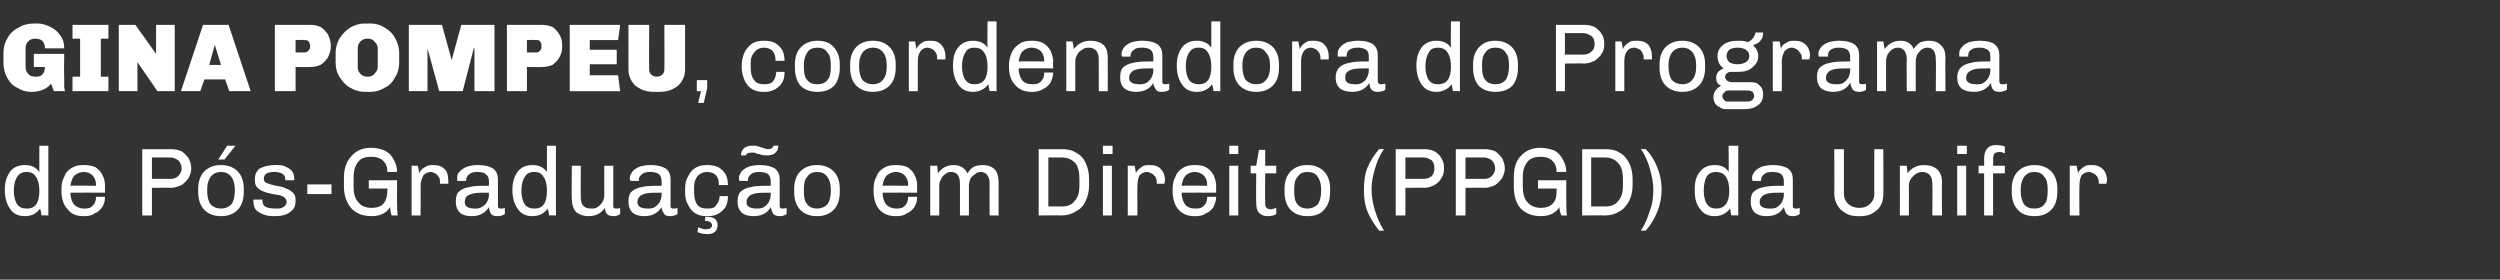
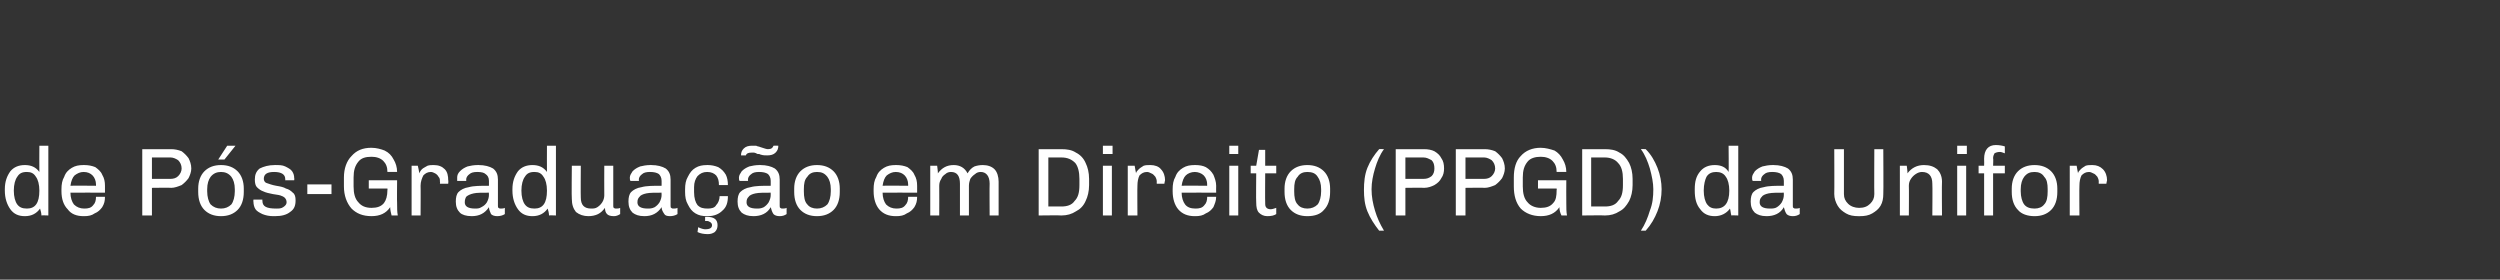
<svg xmlns="http://www.w3.org/2000/svg" version="1.1" width="362px" height="40.5px" viewBox="0 0 362 40.5">
  <rect x="0" y="0" width="362" height="40.5" fill="#333333" stroke="none" />
  <desc>GINA POMPEU, coordenadora do Programa de P s-Gradua o em Direito (PPGD) da Unifor</desc>
  <defs />
  <g id="Polygon71520">
    <path d="m7 31.2s-.98-.04-1 0c0-.3-.1-.7-.2-1c-.5.7-1.2 1.1-2.2 1.1c-.9 0-1.6-.3-2.1-1c-.5-.7-.8-1.6-.8-2.7v-.2c0-1.1.3-1.9.8-2.6c.5-.6 1.2-.9 2.1-.9c.9 0 1.6.3 2.1 1c-.02.02 0-3.8 0-3.8h1.3v10.1zm-3.1-6.3c-.7 0-1.1.2-1.4.7c-.3.4-.5 1.1-.5 2c0 .9.2 1.6.5 2c.3.4.7.6 1.4.6c1.2 0 1.8-.8 1.8-2.6c0-.9-.2-1.6-.5-2c-.3-.5-.7-.7-1.3-.7zm8.3-1c.6 0 1.1.1 1.6.3c.4.3.8.6 1 1.1c.3.5.4 1 .4 1.6v1s-5.01-.02-5 0c0 .7.2 1.3.5 1.7c.4.4.9.6 1.5.6c.6 0 1-.1 1.3-.5c.3-.3.4-.7.4-1.2h1.3c0 .6-.1 1-.4 1.5c-.3.4-.6.7-1.1.9c-.4.3-.9.4-1.5.4h-.1c-1 0-1.8-.3-2.3-1c-.6-.6-.9-1.5-.9-2.6v-.3c0-.7.1-1.3.4-1.8c.2-.6.6-1 1.1-1.3c.5-.3 1-.4 1.7-.4c0-.03.1 0 .1 0c0 0-.01-.03 0 0zm-.1 1c-.5 0-.9.2-1.3.5c-.3.3-.5.8-.6 1.5c.02-.04 3.7 0 3.7 0v-.2c0-.5-.2-1-.5-1.3c-.3-.3-.7-.5-1.3-.5zm12.7-3.3c.5 0 1 .1 1.5.3c.4.3.7.6 1 1c.2.4.4.9.4 1.5c0 .5-.2 1-.4 1.4c-.3.4-.6.7-1 1c-.5.2-1 .4-1.5.4c-.01-.04-2.8 0-2.8 0v4h-1.4v-9.6h4.2s-.01-.04 0 0zM22 22.8v3.1h2.7c.4 0 .8-.1 1.1-.4c.3-.3.5-.7.5-1.1c0-.5-.2-.9-.5-1.2c-.3-.2-.7-.4-1.1-.4H22zm12.1-1.7l-1.6 2h-.9l1.3-2h1.2zM32 23.9c1 0 1.8.3 2.4.9c.6.6.9 1.5.9 2.5v.5c0 1.1-.3 2-.9 2.6c-.6.6-1.4.9-2.4.9c-1 0-1.8-.3-2.4-.9c-.6-.6-.9-1.5-.9-2.6v-.5c0-1 .3-1.9.9-2.5c.6-.6 1.4-.9 2.4-.9zm0 1c-.6 0-1.1.2-1.5.7c-.3.4-.5 1-.5 1.8v.3c0 .8.2 1.5.5 1.9c.4.4.9.6 1.5.6c.6 0 1.1-.2 1.5-.6c.3-.4.5-1.1.5-1.9v-.3c0-.8-.2-1.4-.5-1.8c-.4-.5-.9-.7-1.5-.7zm7.9-1c.5 0 1 0 1.4.2c.4.2.8.4 1 .7c.2.3.3.6.3 1c.04.01 0 .3 0 .3h-1.3s.03-.16 0-.2c0-.6-.5-1-1.6-1c-1 0-1.5.3-1.5 1c0 .2.1.5.4.6c.3.1.8.3 1.4.4c.6.1 1.1.2 1.4.4c.4.1.7.3 1 .6c.3.2.4.6.4 1.1c0 .8-.2 1.3-.8 1.7c-.5.4-1.2.6-2.2.6h-.2c-.6 0-1.1-.1-1.6-.3c-.4-.2-.8-.4-1-.7c-.2-.3-.3-.7-.3-1.1c-.03.03 0-.3 0-.3h1.3s-.03.16 0 .2c0 .8.6 1.1 2 1.1c.4 0 .7 0 1-.2c.3-.2.5-.4.5-.7c0-.3-.1-.5-.3-.7c-.1-.1-.3-.2-.6-.3c-.3-.1-.6-.1-1.1-.2c-.5-.1-1-.2-1.4-.4c-.3-.1-.6-.3-.9-.6c-.2-.2-.3-.6-.3-1.1c0-.7.2-1.2.7-1.6c.6-.3 1.3-.5 2.2-.5c-.01-.03.1 0 .1 0c0 0 .01-.03 0 0zm8.1 2.8v1.4h-3.5v-1.4h3.5zm5.8-5.3c.7 0 1.4.2 1.9.4c.6.3 1 .7 1.3 1.3c.3.5.5 1.1.5 1.8h-1.4c0-.7-.2-1.2-.6-1.6c-.4-.4-1-.6-1.7-.6c-.9 0-1.5.2-1.9.7c-.5.6-.7 1.3-.7 2.3v1.3c0 1 .2 1.8.7 2.3c.4.5 1 .8 1.9.8c.8 0 1.4-.2 1.8-.7c.3-.4.5-1 .5-1.9c.03.01 0-.2 0-.2h-2.7v-1.2h4.1s-.03 3.27 0 3.3c0 .7 0 1.3.1 1.8h-.9c-.1-.4-.2-.8-.2-1.2c-.6.9-1.5 1.3-2.7 1.3c-1.3 0-2.2-.4-2.9-1.1c-.7-.8-1.1-1.9-1.1-3.2v-1.3c0-1.3.4-2.4 1.1-3.1c.7-.8 1.6-1.2 2.9-1.2zm9 2.5c.7 0 1.2.2 1.6.6c.4.4.5 1 .5 1.6c.05.01 0 .5 0 .5h-1.2s.04-.27 0-.3c0-.3 0-.5-.2-.7c-.1-.2-.3-.4-.5-.5c-.2-.1-.4-.2-.6-.2c-.5 0-.8.2-1.1.5c-.2.4-.4.9-.4 1.5c.03-.01 0 4.3 0 4.3h-1.3V24h.9s.25 1.07.2 1.1c.1-.2.2-.4.4-.6c.2-.2.5-.3.8-.5c.3-.1.6-.1.9-.1zm6.5 0c.9 0 1.6.2 2.1.5c.5.4.7.9.7 1.6v3.8c0 .1 0 .3.1.3c.1.1.2.1.3.1c.2 0 .4 0 .6-.1v.9c-.3.2-.7.3-1.1.3c-.4 0-.7-.1-.9-.3c-.1-.3-.3-.6-.3-1c-.6.9-1.4 1.3-2.5 1.3c-.8 0-1.4-.2-1.7-.5c-.4-.4-.6-.9-.6-1.6c0-.6.1-1.1.4-1.4c.3-.3.8-.6 1.5-.7c.7-.2 1.7-.2 2.9-.2v-.7c0-.5-.2-.8-.5-1c-.2-.2-.6-.3-1.2-.3c-.5 0-.9.1-1.1.3c-.3.2-.5.5-.5.8c.04.04 0 .2 0 .2h-1.3v-.5c0-.3.1-.6.4-.9c.3-.3.6-.5 1.1-.7c.4-.1.9-.2 1.5-.2c-.04-.03.1 0 .1 0c0 0-.01-.03 0 0zm1.5 4c-1 0-1.8 0-2.2.1c-.5.1-.9.3-1.1.5c-.1.2-.2.4-.2.8c0 .6.5.9 1.5.9c.3 0 .6 0 .9-.2c.4-.2.6-.4.8-.7c.2-.4.3-.7.3-1.1c-.03-.04 0-.3 0-.3c0 0-.03-.02 0 0zm9.7 3.3s-.98-.04-1 0c0-.3-.1-.7-.2-1c-.5.7-1.2 1.1-2.2 1.1c-.9 0-1.6-.3-2.1-1c-.5-.7-.8-1.6-.8-2.7v-.2c0-1.1.3-1.9.8-2.6c.5-.6 1.2-.9 2.1-.9c.9 0 1.6.3 2.1 1c-.02.02 0-3.8 0-3.8h1.3v10.1zm-3.1-6.3c-.7 0-1.1.2-1.4.7c-.3.4-.5 1.1-.5 2c0 .9.2 1.6.5 2c.3.4.7.6 1.4.6c1.2 0 1.8-.8 1.8-2.6c0-.9-.2-1.6-.5-2c-.3-.5-.7-.7-1.3-.7zm11.4 4.9c0 .1 0 .3.1.3c.1.1.2.1.3.1c.2 0 .4 0 .6-.1v.9c-.3.2-.6.3-.9.3c-.5 0-.8-.1-1-.3c-.2-.2-.3-.5-.3-.9c-.3.4-.6.7-1 .9c-.4.2-.9.3-1.4.3c-.7 0-1.3-.2-1.8-.6c-.4-.5-.6-1.1-.6-1.9c-.05.02 0-4.8 0-4.8h1.3s-.03 4.58 0 4.6c0 1.1.5 1.6 1.5 1.6c.3 0 .6 0 .9-.2c.3-.2.5-.4.7-.7c.2-.3.3-.7.3-1c-.02-.04 0-4.3 0-4.3h1.3v5.8zm5.5-5.9c.9 0 1.6.2 2.1.5c.5.4.7.9.7 1.6v3.8c0 .1 0 .3.1.3c.1.1.2.1.3.1c.2 0 .4 0 .6-.1v.9c-.3.2-.7.3-1.1.3c-.4 0-.7-.1-.8-.3c-.2-.3-.4-.6-.4-1c-.6.9-1.4 1.3-2.5 1.3c-.8 0-1.3-.2-1.7-.5c-.4-.4-.6-.9-.6-1.6c0-.6.1-1.1.4-1.4c.3-.3.8-.6 1.5-.7c.7-.2 1.7-.2 2.9-.2v-.7c0-.5-.2-.8-.4-1c-.3-.2-.7-.3-1.3-.3c-.5 0-.9.1-1.1.3c-.3.2-.5.5-.5.8c.04.04 0 .2 0 .2h-1.2c-.1-.1-.1-.3-.1-.5c0-.3.2-.6.4-.9c.3-.3.6-.5 1.1-.7c.4-.1.9-.2 1.5-.2c-.04-.03.1 0 .1 0c0 0-.01-.03 0 0zm1.5 4c-1 0-1.7 0-2.2.1c-.5.1-.9.3-1 .5c-.2.2-.3.4-.3.8c0 .6.5.9 1.5.9c.3 0 .6 0 1-.2c.3-.2.5-.4.7-.7c.2-.4.3-.7.3-1.1c-.03-.04 0-.3 0-.3c0 0-.03-.02 0 0zm6.7-4c.5 0 1 .1 1.5.3c.5.3.8.6 1.1 1.1c.2.4.3.9.3 1.5h-1.3c0-.6-.1-1-.4-1.4c-.3-.3-.7-.5-1.3-.5c-.6 0-1 .2-1.4.6c-.3.4-.5.9-.5 1.6v.7c0 .9.2 1.5.5 1.9c.4.4.8.5 1.5.5c.5 0 1-.1 1.2-.5c.3-.3.5-.8.5-1.3h1.2c0 .9-.2 1.6-.8 2.1c-.5.5-1.2.8-2.1.8h-.1c-.7 0-1.2-.1-1.7-.4c-.5-.3-.8-.7-1.1-1.3c-.3-.5-.4-1.1-.4-1.8v-.4c0-.7.1-1.3.4-1.8c.3-.6.6-1 1.1-1.3c.5-.3 1-.4 1.7-.4c-.05-.03.1 0 .1 0c0 0-.04-.03 0 0zm-.1 7.5c1 0 1.5.4 1.5 1.2c0 .4-.1.7-.4 1c-.3.2-.6.3-1 .3c-.6 0-1.1-.1-1.5-.3l.1-.7c.4.2.8.3 1 .3c.7 0 1-.2 1-.6c0-.2-.1-.3-.2-.4c-.2-.1-.3-.2-.5-.2h-.3v-.6h.3s-.01 0 0 0zm10.3-10.3c0 .4-.1.7-.4 1c-.3.3-.7.4-1.2.4c-.3 0-.6 0-.9-.1c-.1 0-.2-.1-.3-.1h-.2c-.2-.1-.4-.2-.5-.2h-.4c-.4 0-.7.1-.8.4h-.7c0-.4.1-.7.4-1c.3-.3.7-.4 1.2-.4h.6c.1.1.4.1.6.2c.6.2.9.3 1.1.3c.5 0 .7-.2.8-.5c.01-.02.7 0 .7 0c0 0 .01-.02 0 0zm-2.6 2.8c.9 0 1.6.2 2.1.5c.5.4.7.9.7 1.6v3.8c0 .1 0 .3.1.3c.1.1.2.1.3.1c.2 0 .4 0 .6-.1v.9c-.3.2-.6.3-1 .3c-.4 0-.7-.1-.9-.3c-.2-.3-.3-.6-.4-1c-.5.9-1.4 1.3-2.5 1.3c-.8 0-1.3-.2-1.7-.5c-.4-.4-.6-.9-.6-1.6c0-.6.1-1.1.4-1.4c.3-.3.8-.6 1.5-.7c.7-.2 1.7-.2 2.9-.2v-.7c0-.5-.2-.8-.4-1c-.3-.2-.7-.3-1.3-.3c-.5 0-.9.1-1.1.3c-.3.2-.5.5-.5.8c.04.04 0 .2 0 .2h-1.2c-.1-.1-.1-.3-.1-.5c0-.3.2-.6.4-.9c.3-.3.6-.5 1.1-.7c.4-.1.9-.2 1.5-.2c-.03-.03.1 0 .1 0c0 0-.01-.03 0 0zm1.5 4c-1 0-1.7 0-2.2.1c-.5.1-.9.3-1 .5c-.2.2-.3.4-.3.8c0 .6.5.9 1.5.9c.3 0 .6 0 1-.2c.3-.2.5-.4.7-.7c.2-.4.3-.7.3-1.1c-.02-.04 0-.3 0-.3c0 0-.02-.02 0 0zm6.7-4c1 0 1.8.3 2.4.9c.6.6.9 1.5.9 2.5v.5c0 1.1-.3 2-.9 2.6c-.6.6-1.4.9-2.4.9c-1 0-1.8-.3-2.4-.9c-.6-.6-.9-1.5-.9-2.6v-.5c0-1 .3-1.9.9-2.5c.6-.6 1.4-.9 2.4-.9zm0 1c-.6 0-1.1.2-1.4.7c-.4.4-.5 1-.5 1.8v.3c0 .8.1 1.5.5 1.9c.3.4.8.6 1.4.6c.6 0 1.1-.2 1.5-.6c.3-.4.5-1.1.5-1.9v-.3c0-.8-.2-1.4-.5-1.8c-.4-.5-.8-.7-1.5-.7zm11.5-1c.6 0 1.1.1 1.6.3c.4.3.8.6 1 1.1c.3.5.4 1 .4 1.6v1s-5.01-.02-5 0c0 .7.2 1.3.5 1.7c.4.4.9.6 1.5.6c.6 0 1-.1 1.3-.5c.3-.3.4-.7.4-1.2h1.3c0 .6-.1 1-.4 1.5c-.3.4-.6.7-1.1.9c-.4.3-.9.4-1.5.4h-.1c-1 0-1.8-.3-2.4-1c-.5-.6-.8-1.5-.8-2.6v-.3c0-.7.1-1.3.4-1.8c.2-.6.6-1 1.1-1.3c.5-.3 1-.4 1.7-.4c-.01-.03.1 0 .1 0c0 0-.01-.03 0 0zm-.1 1c-.5 0-.9.2-1.3.5c-.3.3-.5.8-.6 1.5c.02-.04 3.7 0 3.7 0v-.2c0-.5-.2-1-.5-1.3c-.3-.3-.7-.5-1.3-.5zm12.6-1c.7 0 1.3.2 1.7.6c.4.4.6 1.1.6 1.8v4.9h-1.3s-.03-4.62 0-4.6c0-1.1-.5-1.7-1.3-1.7c-.3 0-.6.1-.8.3c-.3.2-.5.4-.7.7c-.1.3-.2.6-.2 1v4.3H139v-4.6c0-1.1-.4-1.7-1.3-1.7c-.3 0-.6.1-.8.3c-.3.2-.5.4-.6.7c-.2.3-.3.6-.3 1c.02 0 0 4.3 0 4.3h-1.3V24h1s.14 1.06.1 1.1c.6-.8 1.3-1.2 2.3-1.2c.9 0 1.6.4 2 1.2c.3-.5.6-.8 1-1c.3-.1.7-.2 1.2-.2zm11.4-2.3c.8 0 1.5.1 2.1.5c.6.3 1.1.8 1.4 1.5c.3.6.5 1.4.5 2.3v.9c0 .9-.2 1.7-.5 2.3c-.3.7-.8 1.2-1.4 1.5c-.6.4-1.3.6-2.1.6c.02-.04-3.3 0-3.3 0v-9.6h3.3s.02-.04 0 0zm-1.9 1.2v7.1h1.9c.8 0 1.5-.2 1.9-.8c.5-.5.7-1.2.7-2.3v-.9c0-1-.2-1.8-.6-2.3c-.5-.5-1.1-.8-2-.8h-1.9zm9.3-1.7v1.2h-1.4v-1.2h1.4zM161 24v7.2h-1.3V24h1.3zm5.6-.1c.6 0 1.2.2 1.5.6c.4.4.6 1 .6 1.6c-.02.01-.1.5-.1.5h-1.1s-.02-.27 0-.3c0-.3-.1-.5-.2-.7c-.2-.2-.3-.4-.6-.5c-.2-.1-.4-.2-.6-.2c-.5 0-.8.2-1.1.5c-.2.4-.3.9-.3 1.5c-.03-.01 0 4.3 0 4.3h-1.4V24h1s.18 1.07.2 1.1c0-.2.2-.4.4-.6c.2-.2.4-.3.7-.5c.3-.1.6-.1 1-.1zm6.5 0c.6 0 1.1.1 1.5.3c.5.3.8.6 1.1 1.1c.2.5.4 1 .4 1.6c-.02-.01 0 1 0 1c0 0-5.02-.02-5 0c0 .7.2 1.3.5 1.7c.3.4.8.6 1.5.6c.6 0 1-.1 1.3-.5c.3-.3.4-.7.4-1.2h1.3c0 .6-.2 1-.4 1.5c-.3.4-.6.7-1.1.9c-.4.3-.9.4-1.5.4h-.1c-1 0-1.8-.3-2.4-1c-.5-.6-.8-1.5-.8-2.6v-.3c0-.7.1-1.3.4-1.8c.2-.6.6-1 1.1-1.3c.5-.3 1-.4 1.7-.4c-.02-.03.1 0 .1 0c0 0-.02-.03 0 0zm-.1 1c-.5 0-1 .2-1.3.5c-.3.3-.5.8-.6 1.5c.01-.04 3.7 0 3.7 0c0 0-.03-.21 0-.2c0-.5-.2-1-.5-1.3c-.3-.3-.8-.5-1.3-.5zm6.3-3.8v1.2H178v-1.2h1.3zm0 2.9v7.2H178V24h1.3zm3.9 0h1.6v1.1h-1.6s-.03 4.23 0 4.2c0 .4 0 .6.2.8c.1.1.3.2.6.2c.2 0 .5-.1.8-.2v.9c-.3.2-.7.3-1.3.3c-.5 0-.9-.2-1.2-.5c-.3-.3-.4-.8-.4-1.5c-.04-.04 0-4.2 0-4.2h-.8V24h.8l.4-2.3h.9v2.3zm6.1-.1c1 0 1.8.3 2.4.9c.6.6.9 1.5.9 2.5v.5c0 1.1-.3 2-.9 2.6c-.5.6-1.3.9-2.4.9c-1 0-1.8-.3-2.4-.9c-.6-.6-.9-1.5-.9-2.6v-.5c0-1 .3-1.9.9-2.5c.6-.6 1.4-.9 2.4-.9zm0 1c-.6 0-1.1.2-1.4.7c-.4.4-.5 1-.5 1.8v.3c0 .8.1 1.5.5 1.9c.3.4.8.6 1.4.6c.6 0 1.1-.2 1.5-.6c.3-.4.5-1.1.5-1.9v-.3c0-.8-.2-1.4-.5-1.8c-.3-.5-.8-.7-1.5-.7zm11.1-3.3c-.6.8-1 1.8-1.3 2.8c-.3 1-.5 2-.5 3c0 1.1.2 2.1.5 3.1c.3 1 .7 1.9 1.3 2.9h-.7c-.7-.9-1.3-1.8-1.7-2.8c-.4-1-.5-2-.5-3.1c0-1.1.1-2.2.5-3.2c.4-1 1-1.9 1.7-2.7c-.02-.04.7 0 .7 0c0 0 .01-.04 0 0zm5.8 0c.6 0 1.1.1 1.5.3c.5.3.8.6 1 1c.3.4.4.9.4 1.5c0 .5-.1 1-.4 1.4c-.2.4-.5.7-1 1c-.4.2-.9.4-1.5.4c.04-.04-2.7 0-2.7 0v4h-1.4v-9.6h4.1s.04-.04 0 0zm-2.7 1.2v3.1h2.6c.5 0 .8-.1 1.2-.4c.3-.3.4-.7.4-1.1c0-.5-.1-.9-.4-1.2c-.4-.2-.7-.4-1.2-.4h-2.6zm11.5-1.2c.5 0 1 .1 1.5.3c.4.3.7.6 1 1c.2.4.4.9.4 1.5c0 .5-.2 1-.4 1.4c-.3.4-.6.7-1 1c-.5.2-1 .4-1.5.4c-.02-.04-2.8 0-2.8 0v4h-1.4v-9.6h4.2s-.02-.04 0 0zm-2.8 1.2v3.1h2.7c.4 0 .8-.1 1.1-.4c.3-.3.5-.7.5-1.1c0-.5-.2-.9-.5-1.2c-.3-.2-.7-.4-1.1-.4h-2.7zm10.9-1.4c.7 0 1.4.2 2 .4c.5.3.9.7 1.2 1.3c.3.5.5 1.1.5 1.8h-1.4c0-.7-.2-1.2-.6-1.6c-.4-.4-1-.6-1.7-.6c-.8 0-1.5.2-1.9.7c-.5.6-.7 1.3-.7 2.3v1.3c0 1 .2 1.8.7 2.3c.4.5 1.1.8 1.9.8c.8 0 1.4-.2 1.8-.7c.4-.4.5-1 .5-1.9c.04.01 0-.2 0-.2h-2.7v-1.2h4.1s-.02 3.27 0 3.3c0 .7 0 1.3.1 1.8h-.8c-.2-.4-.3-.8-.3-1.2c-.6.9-1.5 1.3-2.7 1.3c-1.2 0-2.2-.4-2.9-1.1c-.7-.8-1-1.9-1-3.2v-1.3c0-1.3.3-2.4 1-3.1c.7-.8 1.7-1.2 2.9-1.2zm9.3.2c.8 0 1.5.1 2.1.5c.6.3 1 .8 1.4 1.5c.3.6.5 1.4.5 2.3v.9c0 .9-.2 1.7-.5 2.3c-.4.7-.8 1.2-1.4 1.5c-.6.4-1.3.6-2.1.6c-.02-.04-3.3 0-3.3 0v-9.6h3.3s-.02-.04 0 0zm-2 1.2v7.1h2c.8 0 1.5-.2 1.9-.8c.5-.5.7-1.2.7-2.3v-.9c0-1-.2-1.8-.7-2.3c-.4-.5-1.1-.8-1.9-.8h-2zm7.9-1.2c.8.8 1.3 1.7 1.7 2.7c.4 1 .6 2.1.6 3.1c0 1.1-.2 2.2-.6 3.2c-.4 1-.9 1.9-1.7 2.8h-.7c.6-.9 1-1.9 1.3-2.9c.4-1 .5-2 .5-3.1c0-.9-.2-1.9-.5-3c-.3-1-.7-2-1.3-2.8c.02-.04.7 0 .7 0c0 0 .05-.04 0 0zm13.4 9.6s-1.02-.04-1 0c-.1-.3-.1-.7-.2-1c-.5.7-1.3 1.1-2.2 1.1c-.9 0-1.6-.3-2.1-1c-.6-.7-.8-1.6-.8-2.7v-.2c0-1.1.2-1.9.8-2.6c.5-.6 1.2-.9 2.1-.9c.9 0 1.6.3 2 1c.04.02 0-3.8 0-3.8h1.4v10.1zm-3.2-6.3c-.6 0-1.1.2-1.4.7c-.2.4-.4 1.1-.4 2c0 .9.2 1.6.5 2c.3.4.7.6 1.3.6c1.2 0 1.9-.8 1.9-2.6c0-.9-.2-1.6-.5-2c-.3-.5-.8-.7-1.4-.7zm8.3-1c.9 0 1.6.2 2.1.5c.5.4.7.9.7 1.6v3.8c0 .1 0 .3.1.3c.1.1.2.1.3.1c.2 0 .4 0 .6-.1v.9c-.3.2-.6.3-1 .3c-.4 0-.7-.1-.9-.3c-.2-.3-.3-.6-.4-1c-.5.9-1.4 1.3-2.5 1.3c-.8 0-1.3-.2-1.7-.5c-.4-.4-.6-.9-.6-1.6c0-.6.1-1.1.4-1.4c.3-.3.8-.6 1.5-.7c.7-.2 1.7-.2 2.9-.2v-.7c0-.5-.2-.8-.4-1c-.3-.2-.7-.3-1.3-.3c-.5 0-.9.1-1.1.3c-.3.2-.5.5-.5.8c.05.04 0 .2 0 .2h-1.2c-.1-.1-.1-.3-.1-.5c0-.3.2-.6.4-.9c.3-.3.6-.5 1.1-.7c.4-.1.9-.2 1.5-.2c-.03-.03.1 0 .1 0c0 0 0-.03 0 0zm1.5 4c-1 0-1.7 0-2.2.1c-.5.1-.9.3-1 .5c-.2.2-.3.4-.3.8c0 .6.5.9 1.5.9c.3 0 .7 0 1-.2c.3-.2.5-.4.7-.7c.2-.4.3-.7.3-1.1c-.02-.04 0-.3 0-.3c0 0-.02-.02 0 0zm14.4.2c0 .6-.1 1.2-.4 1.7c-.3.5-.7.8-1.2 1.1c-.5.3-1.1.4-1.8.4h-.2c-.7 0-1.3-.1-1.8-.4c-.5-.3-.9-.6-1.2-1.1c-.3-.5-.5-1.1-.5-1.7c.03-.01 0-6.5 0-6.5h1.4v6.5c0 .6.2 1 .6 1.4c.4.4 1 .6 1.6.6c.7 0 1.2-.2 1.6-.6c.4-.4.6-.8.6-1.4c-.03-.03 0-6.5 0-6.5h1.3s.04 6.49 0 6.5zm5.9-4.2c.8 0 1.4.2 1.9.6c.4.4.7 1 .7 1.8c-.04.04 0 4.9 0 4.9h-1.4s.04-4.62 0-4.6c0-1.1-.5-1.7-1.5-1.7c-.3 0-.6.1-.9.3c-.3.2-.5.4-.7.7c-.2.3-.3.6-.3 1c.03 0 0 4.3 0 4.3h-1.3V24h1s.14 1.06.1 1.1c.6-.8 1.4-1.2 2.4-1.2zm6.2-2.8v1.2h-1.4v-1.2h1.4zm-.1 2.9v7.2h-1.3V24h1.3zm4.3-3c.5 0 1 .1 1.3.2v1c-.3-.1-.5-.2-.7-.2c-.4 0-.6.1-.8.2c-.1.2-.2.4-.2.7c.05 0 0 1.1 0 1.1h1.7v1.1h-1.7v6.1h-1.3v-6.1h-.8V24h.8s.03-.96 0-1c0-1.3.6-2 1.7-2zm5.6 2.9c1 0 1.8.3 2.4.9c.6.6.9 1.5.9 2.5v.5c0 1.1-.3 2-.9 2.6c-.6.6-1.4.9-2.4.9c-1 0-1.9-.3-2.4-.9c-.6-.6-.9-1.5-.9-2.6v-.5c0-1 .3-1.9.9-2.5c.6-.6 1.4-.9 2.4-.9zm0 1c-.7 0-1.1.2-1.5.7c-.3.4-.5 1-.5 1.8v.3c0 .8.2 1.5.5 1.9c.3.4.8.6 1.5.6c.6 0 1.1-.2 1.4-.6c.4-.4.5-1.1.5-1.9v-.3c0-.8-.1-1.4-.5-1.8c-.3-.5-.8-.7-1.4-.7zm8.4-1c.6 0 1.1.2 1.5.6c.4.4.6 1 .6 1.6c-.02.01-.1.5-.1.5h-1.1s-.02-.27 0-.3c0-.3-.1-.5-.2-.7c-.2-.2-.3-.4-.6-.5c-.2-.1-.4-.2-.6-.2c-.5 0-.8.2-1.1.5c-.2.4-.3.9-.3 1.5c-.03-.01 0 4.3 0 4.3h-1.4V24h1s.18 1.07.2 1.1c0-.2.2-.4.4-.6c.2-.2.4-.3.7-.5c.3-.1.6-.1 1-.1z" stroke="none" fill="#fff" />
  </g>
  <g id="Polygon71519">
-     <path d="m5.4 3.4c.7 0 1.3.2 1.9.5c.6.3 1.1.7 1.4 1.2c.4.5.6 1.1.6 1.8c-.05.02 0 .1 0 .1H6.5c0-.5-.1-.8-.4-1.1c-.2-.2-.6-.3-1-.3c-.4 0-.8.1-1 .4c-.3.3-.4.6-.4 1v2.7c0 .4.1.7.4 1c.2.3.6.4 1 .4h.2c.4 0 .7-.1.9-.4c.2-.2.3-.6.3-1H4.9V7.8h4.4s-.05 3.34 0 3.3v1.5l.1.6H7.8s-.41-1.06-.4-1.1c-.3.4-.7.7-1.2.9c-.5.2-1 .3-1.6.3h-.1c-.7 0-1.4-.2-2-.6c-.7-.3-1.1-.8-1.5-1.5c-.3-.6-.5-1.3-.5-2.1V7.6c0-.8.2-1.5.6-2.1c.3-.6.9-1.2 1.6-1.5c.6-.4 1.4-.6 2.3-.6c-.03.02.4 0 .4 0c0 0-.04.02 0 0zm10.3 2.2h-1.1v5.5h1.1v2.1h-5.2v-2.1h1.1V5.6h-1.1v-2h5.2v2zm9.6 7.6h-2.5L19.9 9v-.1v4.3h-2.7V3.6h2.4l3 4.2v.1V3.6h2.7v9.6zm11 0h-3.1l-.6-1.7h-3l-.6 1.7h-2.8l3.2-9.6h3.7l3.2 9.6zm-5.2-6.7l-.8 2.9h1.7l-.9-2.9zm13.8-2.9c.6 0 1 .1 1.5.3c.5.3.8.7 1.1 1.1c.2.5.4 1 .4 1.5v.3c0 .5-.2 1-.4 1.5c-.3.4-.6.8-1.1 1.1c-.5.2-.9.3-1.5.3c.03.04-2.1 0-2.1 0v3.5h-3V3.6h5.1s.03-.04 0 0zm-2.1 4h1.2c.3 0 .5-.1.7-.3c.1-.1.2-.3.2-.5v-.2c0-.2-.1-.4-.2-.6c-.2-.2-.4-.2-.7-.2c.04-.05-1.2 0-1.2 0v1.8zm10.8-4.2c.8 0 1.5.2 2.1.6c.7.4 1.2.9 1.5 1.5c.4.7.6 1.4.6 2.1v1.5c0 .8-.2 1.5-.6 2.1c-.3.6-.8 1.2-1.5 1.5c-.6.4-1.3.6-2.1.6h-.8c-.7 0-1.4-.2-2.1-.6c-.6-.3-1.1-.9-1.5-1.5c-.4-.6-.6-1.3-.6-2.1V7.6c0-.7.2-1.4.6-2.1c.4-.6.9-1.1 1.5-1.5c.7-.4 1.4-.6 2.1-.6c.02.04.8 0 .8 0c0 0 0 .04 0 0zm-.4 2.2c-.4 0-.7.1-1 .4c-.3.3-.4.6-.4 1v2.7c0 .4.1.7.4 1c.3.3.6.4 1 .4h.1c.3 0 .7-.1.9-.4c.3-.3.5-.6.5-1V7c0-.4-.2-.7-.5-1c-.2-.3-.6-.4-.9-.4h-.1s-.02 0 0 0zm18.4 7.6h-2.9V7h-.1L67 13.2h-3.4L61.9 7v6.2h-2.7V3.6h4.8l1.4 5.1l1.4-5.1h4.8v9.6zm6.9-9.6c.5 0 1 .1 1.5.3c.4.3.8.7 1 1.1c.3.5.4 1 .4 1.5v.3c0 .5-.1 1-.4 1.5c-.2.4-.6.8-1 1.1c-.5.2-1 .3-1.5.3c-.02.04-2.2 0-2.2 0v3.5h-2.9V3.6h5.1s-.02-.04 0 0zm-2.2 4h1.3c.3 0 .5-.1.6-.3c.2-.1.2-.3.2-.5v-.2c0-.2 0-.4-.2-.6c-.1-.2-.3-.2-.6-.2c0-.05-1.3 0-1.3 0v1.8zm13.2-1.8h-4.1v1.4h3.9v2.1h-3.9v1.6h4.1l.3 2.3h-7.3V3.6h7.3l-.3 2.2zm9.7 4.3c0 .7-.2 1.2-.5 1.7c-.3.5-.7.8-1.3 1.1c-.6.3-1.2.4-2 .4h-.6c-.8 0-1.4-.1-2-.4c-.6-.3-1-.6-1.3-1.1c-.3-.5-.5-1-.5-1.7V3.6h3s-.03 6.47 0 6.5c0 .3.1.5.3.7c.2.2.5.3.8.3c.3 0 .6-.1.8-.3c.2-.2.3-.4.3-.7c.03-.03 0-6.5 0-6.5h3v6.5s-.03.01 0 0zm3.2 1.5v1.2l-.5 2.1h-.8l.4-1.7h-.6v-1.6h1.5zm8.3-5.7c.6 0 1.1.1 1.5.3c.5.3.8.6 1.1 1.1c.2.4.3.9.3 1.5h-1.3c0-.6-.1-1-.4-1.4c-.3-.3-.7-.5-1.3-.5c-.5 0-1 .2-1.3.6c-.4.4-.6.9-.6 1.6v.7c0 .9.2 1.5.6 1.9c.3.4.8.5 1.4.5c.6 0 1-.1 1.3-.5c.2-.3.4-.8.4-1.3h1.2c0 .9-.2 1.6-.8 2.1c-.5.5-1.2.8-2.1.8h-.1c-.7 0-1.2-.1-1.7-.4c-.5-.3-.8-.7-1.1-1.3c-.2-.5-.4-1.1-.4-1.8v-.4c0-.7.2-1.3.4-1.8c.3-.6.7-1 1.1-1.3c.5-.3 1.1-.4 1.7-.4c-.03-.03.1 0 .1 0c0 0-.02-.03 0 0zm7.7 0c1 0 1.8.3 2.3.9c.6.6.9 1.5.9 2.5v.5c0 1.1-.3 2-.8 2.6c-.6.6-1.4.9-2.4.9c-1.1 0-1.9-.3-2.5-.9c-.5-.6-.8-1.5-.8-2.6v-.5c0-1 .3-1.9.9-2.5c.6-.6 1.4-.9 2.4-.9zm0 1c-.7 0-1.2.2-1.5.7c-.3.4-.5 1-.5 1.8v.3c0 .8.1 1.5.5 1.9c.3.4.8.6 1.5.6c.6 0 1.1-.2 1.4-.6c.4-.4.5-1.1.5-1.9v-.3c0-.8-.1-1.4-.5-1.8c-.3-.5-.8-.7-1.4-.7zm8-1c1 0 1.8.3 2.4.9c.6.6.9 1.5.9 2.5v.5c0 1.1-.3 2-.9 2.6c-.6.6-1.4.9-2.4.9c-1 0-1.8-.3-2.4-.9c-.6-.6-.9-1.5-.9-2.6v-.5c0-1 .3-1.9.9-2.5c.6-.6 1.4-.9 2.4-.9zm0 1c-.6 0-1.1.2-1.5.7c-.3.4-.5 1-.5 1.8v.3c0 .8.2 1.5.5 1.9c.4.4.9.6 1.5.6c.6 0 1.1-.2 1.4-.6c.4-.4.6-1.1.6-1.9v-.3c0-.8-.2-1.4-.5-1.8c-.4-.5-.9-.7-1.5-.7zm8.4-1c.7 0 1.2.2 1.5.6c.4.4.6 1 .6 1.6v.5h-1.2v-.3c0-.3-.1-.5-.2-.7c-.2-.2-.3-.4-.5-.5c-.3-.1-.5-.2-.7-.2c-.4 0-.8.2-1 .5c-.3.4-.4.9-.4 1.5v4.3h-1.3V6h.9l.2 1.1c.1-.2.2-.4.4-.6c.2-.2.4-.3.7-.5c.3-.1.6-.1 1-.1zm9.5 7.3s-1.01-.04-1 0c-.1-.3-.1-.7-.2-1c-.5.7-1.3 1.1-2.2 1.1c-.9 0-1.6-.3-2.1-1c-.5-.7-.8-1.6-.8-2.7v-.2c0-1.1.2-1.9.8-2.6c.5-.6 1.2-.9 2.1-.9c.9 0 1.6.3 2.1 1c-.05.02 0-3.8 0-3.8h1.3v10.1zm-3.2-6.3c-.6 0-1.1.2-1.3.7c-.3.4-.5 1.1-.5 2c0 .9.2 1.6.5 2c.3.4.7.6 1.3.6c1.3 0 1.9-.8 1.9-2.6c0-.9-.2-1.6-.5-2c-.3-.5-.8-.7-1.4-.7zm8.4-1c.5 0 1.1.1 1.5.3c.5.3.8.6 1.1 1.1c.2.5.4 1 .4 1.6c-.04-.01 0 1 0 1c0 0-5.04-.02-5 0c0 .7.2 1.3.5 1.7c.3.4.8.6 1.5.6c.6 0 1-.1 1.3-.5c.3-.3.4-.7.4-1.2h1.3c0 .6-.2 1-.4 1.5c-.3.4-.6.7-1.1.9c-.4.3-1 .4-1.5.4h-.1c-1 0-1.8-.3-2.4-1c-.6-.6-.9-1.5-.9-2.6v-.3c0-.7.2-1.3.4-1.8c.3-.6.7-1 1.2-1.3c.4-.3 1-.4 1.7-.4c-.04-.03.1 0 .1 0c0 0-.04-.03 0 0zm-.1 1c-.5 0-1 .2-1.3.5c-.3.3-.5.8-.6 1.5c-.01-.04 3.7 0 3.7 0c0 0-.04-.21 0-.2c0-.5-.2-1-.5-1.3c-.3-.3-.8-.5-1.3-.5zm8.5-1c.8 0 1.4.2 1.9.6c.4.4.6 1 .6 1.8c.02.04 0 4.9 0 4.9h-1.3V8.6c0-1.1-.5-1.7-1.5-1.7c-.3 0-.7.1-.9.3c-.3.2-.6.4-.7.7c-.2.3-.3.6-.3 1v4.3h-1.3V6h.9s.21 1.06.2 1.1c.6-.8 1.4-1.2 2.4-1.2zm7.6 0c.9 0 1.6.2 2.1.5c.5.4.7.9.7 1.6v3.8c0 .1 0 .3.1.3c.1.1.2.1.3.1c.2 0 .4 0 .6-.1v.9c-.3.2-.6.3-1.1.3c-.4 0-.7-.1-.8-.3c-.2-.3-.4-.6-.4-1c-.5.9-1.4 1.3-2.5 1.3c-.8 0-1.3-.2-1.7-.5c-.4-.4-.6-.9-.6-1.6c0-.6.1-1.1.4-1.4c.3-.3.8-.6 1.5-.7c.7-.2 1.7-.2 2.9-.2v-.7c0-.5-.2-.8-.4-1c-.3-.2-.7-.3-1.3-.3c-.5 0-.9.1-1.1.3c-.3.2-.5.5-.5.8c.04.04 0 .2 0 .2h-1.2c-.1-.1-.1-.3-.1-.5c0-.3.2-.6.4-.9c.3-.3.6-.5 1.1-.7c.4-.1.9-.2 1.5-.2c-.03-.03.1 0 .1 0c0 0-.01-.03 0 0zm1.5 4c-1 0-1.7 0-2.2.1c-.5.1-.9.3-1 .5c-.2.2-.3.4-.3.8c0 .6.5.9 1.5.9c.3 0 .6 0 1-.2c.3-.2.5-.4.7-.7c.2-.4.3-.7.3-1.1c-.02-.04 0-.3 0-.3c0 0-.02-.02 0 0zm9.7 3.3s-.98-.04-1 0c0-.3-.1-.7-.2-1c-.5.7-1.2 1.1-2.2 1.1c-.9 0-1.6-.3-2.1-1c-.5-.7-.8-1.6-.8-2.7v-.2c0-1.1.3-1.9.8-2.6c.5-.6 1.2-.9 2.1-.9c.9 0 1.6.3 2.1 1V3.1h1.3v10.1zm-3.1-6.3c-.7 0-1.1.2-1.4.7c-.3.4-.5 1.1-.5 2c0 .9.2 1.6.5 2c.3.4.8.6 1.4.6c1.2 0 1.8-.8 1.8-2.6c0-.9-.2-1.6-.5-2c-.3-.5-.7-.7-1.3-.7zm8.3-1c1 0 1.8.3 2.4.9c.6.6.9 1.5.9 2.5v.5c0 1.1-.3 2-.9 2.6c-.6.6-1.4.9-2.4.9c-1 0-1.8-.3-2.4-.9c-.6-.6-.9-1.5-.9-2.6v-.5c0-1 .3-1.9.9-2.5c.6-.6 1.4-.9 2.4-.9zm0 1c-.6 0-1.1.2-1.5.7c-.3.4-.5 1-.5 1.8v.3c0 .8.2 1.5.5 1.9c.4.4.9.6 1.5.6c.6 0 1.1-.2 1.4-.6c.4-.4.6-1.1.6-1.9v-.3c0-.8-.2-1.4-.6-1.8c-.3-.5-.8-.7-1.4-.7zm8.4-1c.6 0 1.2.2 1.5.6c.4.4.6 1 .6 1.6v.5h-1.2v-.3c0-.3-.1-.5-.2-.7c-.2-.2-.3-.4-.5-.5c-.3-.1-.5-.2-.7-.2c-.4 0-.8.2-1 .5c-.3.4-.4.9-.4 1.5c-.02-.01 0 4.3 0 4.3h-1.3V6h.9l.2 1.1c.1-.2.2-.4.4-.6c.2-.2.4-.3.7-.5c.3-.1.6-.1 1-.1zm6.4 0c1 0 1.7.2 2.1.5c.5.4.7.9.7 1.6v3.8c0 .1.1.3.2.3c0 .1.1.1.2.1c.2 0 .5 0 .7-.1v.9c-.3.2-.7.3-1.1.3c-.4 0-.7-.1-.9-.3c-.2-.3-.3-.6-.3-1c-.6.9-1.4 1.3-2.5 1.3c-.8 0-1.4-.2-1.8-.5c-.4-.4-.6-.9-.6-1.6c0-.6.2-1.1.5-1.4c.3-.3.8-.6 1.5-.7c.7-.2 1.6-.2 2.8-.2v-.7c0-.5-.1-.8-.4-1c-.3-.2-.7-.3-1.2-.3c-.5 0-.9.1-1.2.3c-.3.2-.4.5-.4.8v.2h-1.3v-.5c0-.3.1-.6.4-.9c.2-.3.6-.5 1-.7c.5-.1 1-.2 1.5-.2c.01-.03.1 0 .1 0c0 0 .04-.03 0 0zm1.5 4c-1 0-1.7 0-2.2.1c-.5.1-.8.3-1 .5c-.2.2-.2.4-.2.8c0 .6.4.9 1.4.9c.4 0 .7 0 1-.2c.3-.2.6-.4.7-.7c.2-.4.3-.7.3-1.1c.02-.04 0-.3 0-.3c0 0 .02-.02 0 0zm13.2 3.3s-1.01-.04-1 0c-.1-.3-.1-.7-.2-1c-.5.7-1.3 1.1-2.2 1.1c-.9 0-1.6-.3-2.1-1c-.5-.7-.8-1.6-.8-2.7v-.2c0-1.1.3-1.9.8-2.6c.5-.6 1.2-.9 2.1-.9c.9 0 1.6.3 2.1 1c-.05.02 0-3.8 0-3.8h1.3v10.1zm-3.2-6.3c-.6 0-1.1.2-1.3.7c-.3.4-.5 1.1-.5 2c0 .9.2 1.6.5 2c.3.4.7.6 1.3.6c1.3 0 1.9-.8 1.9-2.6c0-.9-.2-1.6-.5-2c-.3-.5-.8-.7-1.4-.7zm8.3-1c1 0 1.8.3 2.4.9c.6.6.9 1.5.9 2.5v.5c0 1.1-.3 2-.8 2.6c-.6.6-1.4.9-2.5.9c-1 0-1.8-.3-2.4-.9c-.5-.6-.8-1.5-.8-2.6v-.5c0-1 .3-1.9.9-2.5c.6-.6 1.3-.9 2.3-.9zm0 1c-.6 0-1.1.2-1.4.7c-.4.4-.5 1-.5 1.8v.3c0 .8.1 1.5.5 1.9c.3.4.8.6 1.4.6c.7 0 1.1-.2 1.5-.6c.3-.4.5-1.1.5-1.9v-.3c0-.8-.1-1.4-.5-1.8c-.3-.5-.8-.7-1.5-.7zm12.9-3.3c.6 0 1 .1 1.5.3c.4.3.8.6 1 1c.3.4.4.9.4 1.5c0 .5-.1 1-.4 1.4c-.2.4-.6.7-1 1c-.5.2-.9.4-1.5.4c.01-.04-2.8 0-2.8 0v4h-1.3V3.6h4.1s.01-.04 0 0zm-2.8 1.2v3.1h2.7c.4 0 .8-.1 1.1-.4c.4-.3.5-.7.5-1.1c0-.5-.1-.9-.5-1.2c-.3-.2-.7-.4-1.1-.4h-2.7zm10.5 1.1c.7 0 1.2.2 1.6.6c.3.4.5 1 .5 1.6v.5H238v-.3c0-.3-.1-.5-.2-.7c-.1-.2-.3-.4-.5-.5c-.2-.1-.5-.2-.7-.2c-.4 0-.8.2-1 .5c-.3.4-.4.9-.4 1.5v4.3h-1.3V6h.9s.21 1.07.2 1.1c.1-.2.2-.4.4-.6c.2-.2.4-.3.7-.5c.3-.1.6-.1 1-.1zm6.5 0c1 0 1.8.3 2.4.9c.6.6.9 1.5.9 2.5v.5c0 1.1-.3 2-.9 2.6c-.6.6-1.4.9-2.4.9c-1 0-1.8-.3-2.4-.9c-.6-.6-.9-1.5-.9-2.6v-.5c0-1 .3-1.9.9-2.5c.6-.6 1.4-.9 2.4-.9zm0 1c-.6 0-1.1.2-1.5.7c-.3.4-.5 1-.5 1.8v.3c0 .8.2 1.5.5 1.9c.4.4.9.6 1.5.6c.6 0 1.1-.2 1.4-.6c.4-.4.6-1.1.6-1.9v-.3c0-.8-.2-1.4-.5-1.8c-.4-.5-.9-.7-1.5-.7zm11.7-2.2c0 .5-.1.9-.4 1.2c-.2.3-.6.5-1 .6v.1c.4.4.7.9.7 1.5c0 .7-.3 1.2-.8 1.6c-.5.5-1.2.7-2 .7h-1c-.3 0-.5 0-.7.2c-.2.1-.3.3-.3.5c0 .3.1.4.3.6c.2.1.4.2.7.2h2.7c.6 0 1 .1 1.3.5c.4.3.5.8.5 1.3c0 .6-.2 1.1-.7 1.5c-.5.4-1.1.6-1.9.6h-2.8c-.4 0-.7-.1-.9-.3c-.3-.1-.5-.3-.7-.6c-.1-.3-.2-.5-.2-.8c0-.4.1-.7.3-1c.2-.3.5-.5.8-.7c-.5-.2-.7-.6-.7-1.1c0-.4.1-.6.3-.9c.2-.2.5-.4.8-.5c-.6-.4-.9-1-.9-1.8c0-.7.3-1.2.8-1.6c.5-.4 1.2-.6 2.1-.6c.6 0 1 0 1.5.2c.6-.3 1-.8 1.1-1.4c.01.02 1.1 0 1.1 0c0 0 .03.02 0 0zm-3.7 2.2c-.5 0-.9.1-1.2.3c-.2.2-.4.5-.4.9c0 .4.2.7.4.9c.3.2.7.3 1.2.3c.5 0 .9-.1 1.2-.3c.3-.2.5-.5.5-.9c0-.4-.2-.7-.5-.9c-.3-.2-.7-.3-1.2-.3zm-1.4 6.2c-.2 0-.4.1-.5.3c-.2.1-.3.3-.3.5c0 .3.1.4.3.6c.1.2.3.2.5.2h2.7c.3 0 .6 0 .8-.2c.2-.2.3-.4.3-.6c0-.2-.1-.4-.2-.6c-.2-.1-.4-.2-.7-.2h-2.9zm9.7-7.2c.7 0 1.2.2 1.6.6c.4.4.6 1 .6 1.6c-.04.01-.1.5-.1.5h-1.1s-.04-.27 0-.3c0-.3-.1-.5-.3-.7c-.1-.2-.3-.4-.5-.5c-.2-.1-.4-.2-.6-.2c-.5 0-.8.2-1.1.5c-.2.4-.4.9-.4 1.5c.04-.01 0 4.3 0 4.3h-1.3V6h1s.16 1.07.2 1.1c0-.2.1-.4.3-.6c.2-.2.5-.3.8-.5c.3-.1.6-.1.9-.1zm6.5 0c.9 0 1.6.2 2.1.5c.5.4.7.9.7 1.6v3.8c0 .1 0 .3.1.3c.1.1.2.1.3.1c.2 0 .4 0 .6-.1v.9c-.3.2-.6.3-1 .3c-.4 0-.7-.1-.9-.3c-.2-.3-.3-.6-.4-1c-.5.9-1.4 1.3-2.5 1.3c-.7 0-1.3-.2-1.7-.5c-.4-.4-.6-.9-.6-1.6c0-.6.1-1.1.4-1.4c.3-.3.8-.6 1.5-.7c.7-.2 1.7-.2 2.9-.2v-.7c0-.5-.2-.8-.4-1c-.3-.2-.7-.3-1.3-.3c-.5 0-.8.1-1.1.3c-.3.2-.4.5-.4.8c-.05.04 0 .2 0 .2h-1.3c-.1-.1-.1-.3-.1-.5c0-.3.2-.6.4-.9c.3-.3.6-.5 1.1-.7c.4-.1.9-.2 1.5-.2c-.02-.03.1 0 .1 0c0 0 0-.03 0 0zm1.5 4c-1 0-1.7 0-2.2.1c-.5.1-.9.3-1 .5c-.2.2-.3.4-.3.8c0 .6.5.9 1.5.9c.3 0 .7 0 1-.2c.3-.2.5-.4.7-.7c.2-.4.3-.7.3-1.1v-.3s-.01-.02 0 0zm11.4-4c.8 0 1.3.2 1.7.6c.5.4.7 1.1.7 1.8c-.04.04 0 4.9 0 4.9h-1.4s.05-4.62 0-4.6c0-1.1-.4-1.7-1.2-1.7c-.3 0-.6.1-.9.3c-.2.2-.4.4-.6.7c-.1.3-.2.6-.2 1c-.02 0 0 4.3 0 4.3h-1.3s-.04-4.62 0-4.6c0-1.1-.5-1.7-1.3-1.7c-.3 0-.6.1-.9.3c-.2.2-.4.4-.6.7c-.1.3-.2.6-.2 1v4.3h-1.3V6h.9s.21 1.06.2 1.1c.6-.8 1.3-1.2 2.3-1.2c.9 0 1.6.4 1.9 1.2c.3-.5.7-.8 1-1c.4-.1.8-.2 1.2-.2zm7.4 0c1 0 1.7.2 2.1.5c.5.4.7.9.7 1.6v3.8c0 .1.1.3.1.3c.1.1.2.1.3.1c.2 0 .5 0 .7-.1v.9c-.4.2-.7.3-1.1.3c-.4 0-.7-.1-.9-.3c-.2-.3-.3-.6-.3-1c-.6.9-1.4 1.3-2.5 1.3c-.8 0-1.4-.2-1.8-.5c-.4-.4-.6-.9-.6-1.6c0-.6.2-1.1.5-1.4c.3-.3.8-.6 1.5-.7c.6-.2 1.6-.2 2.8-.2v-.7c0-.5-.1-.8-.4-1c-.3-.2-.7-.3-1.2-.3c-.5 0-.9.1-1.2.3c-.3.2-.4.5-.4.8c-.02.04 0 .2 0 .2h-1.3v-.5c0-.3.1-.6.4-.9c.2-.3.6-.5 1-.7c.5-.1 1-.2 1.5-.2c0-.03.1 0 .1 0c0 0 .03-.03 0 0zm1.5 4c-1 0-1.7 0-2.2.1c-.5.1-.8.3-1 .5c-.2.2-.3.4-.3.8c0 .6.5.9 1.5.9c.4 0 .7 0 1-.2c.3-.2.5-.4.7-.7c.2-.4.3-.7.3-1.1v-.3s.01-.02 0 0z" stroke="none" fill="#fff" />
-   </g>
+     </g>
</svg>